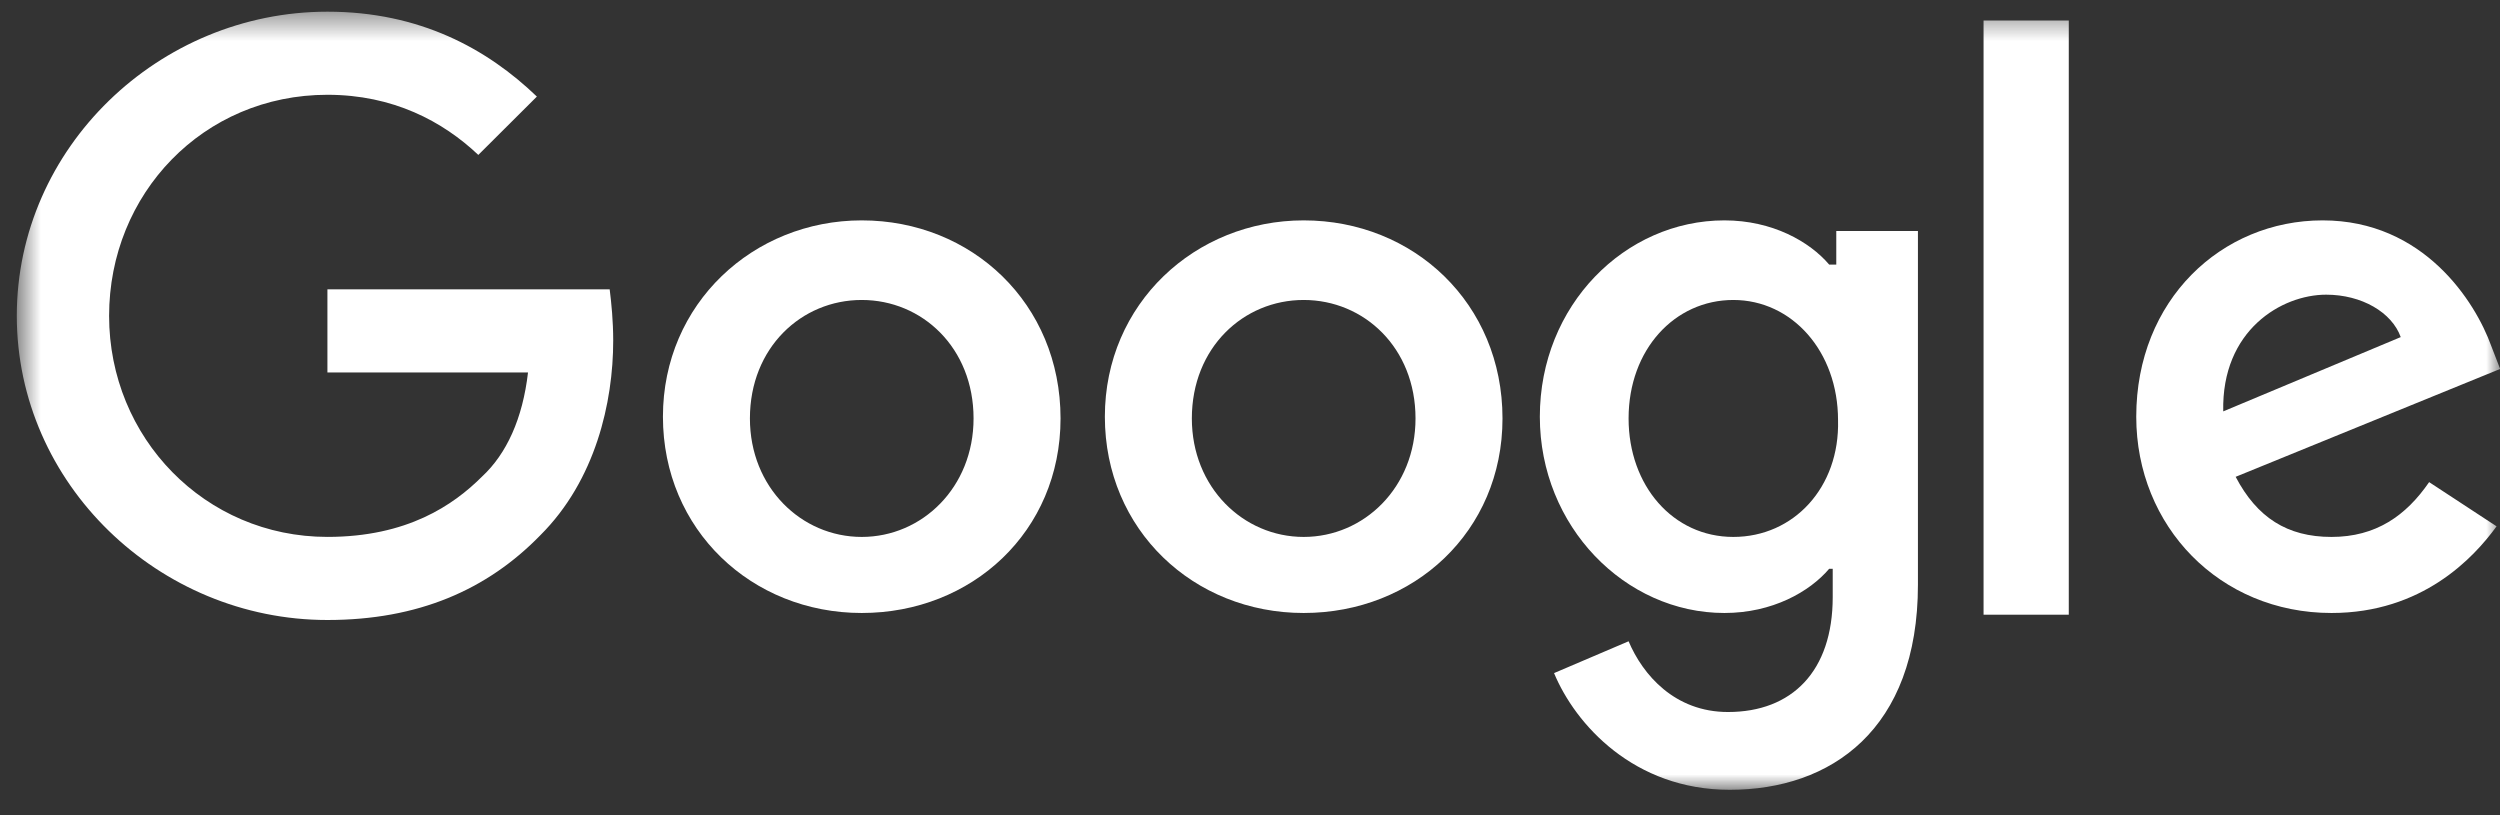
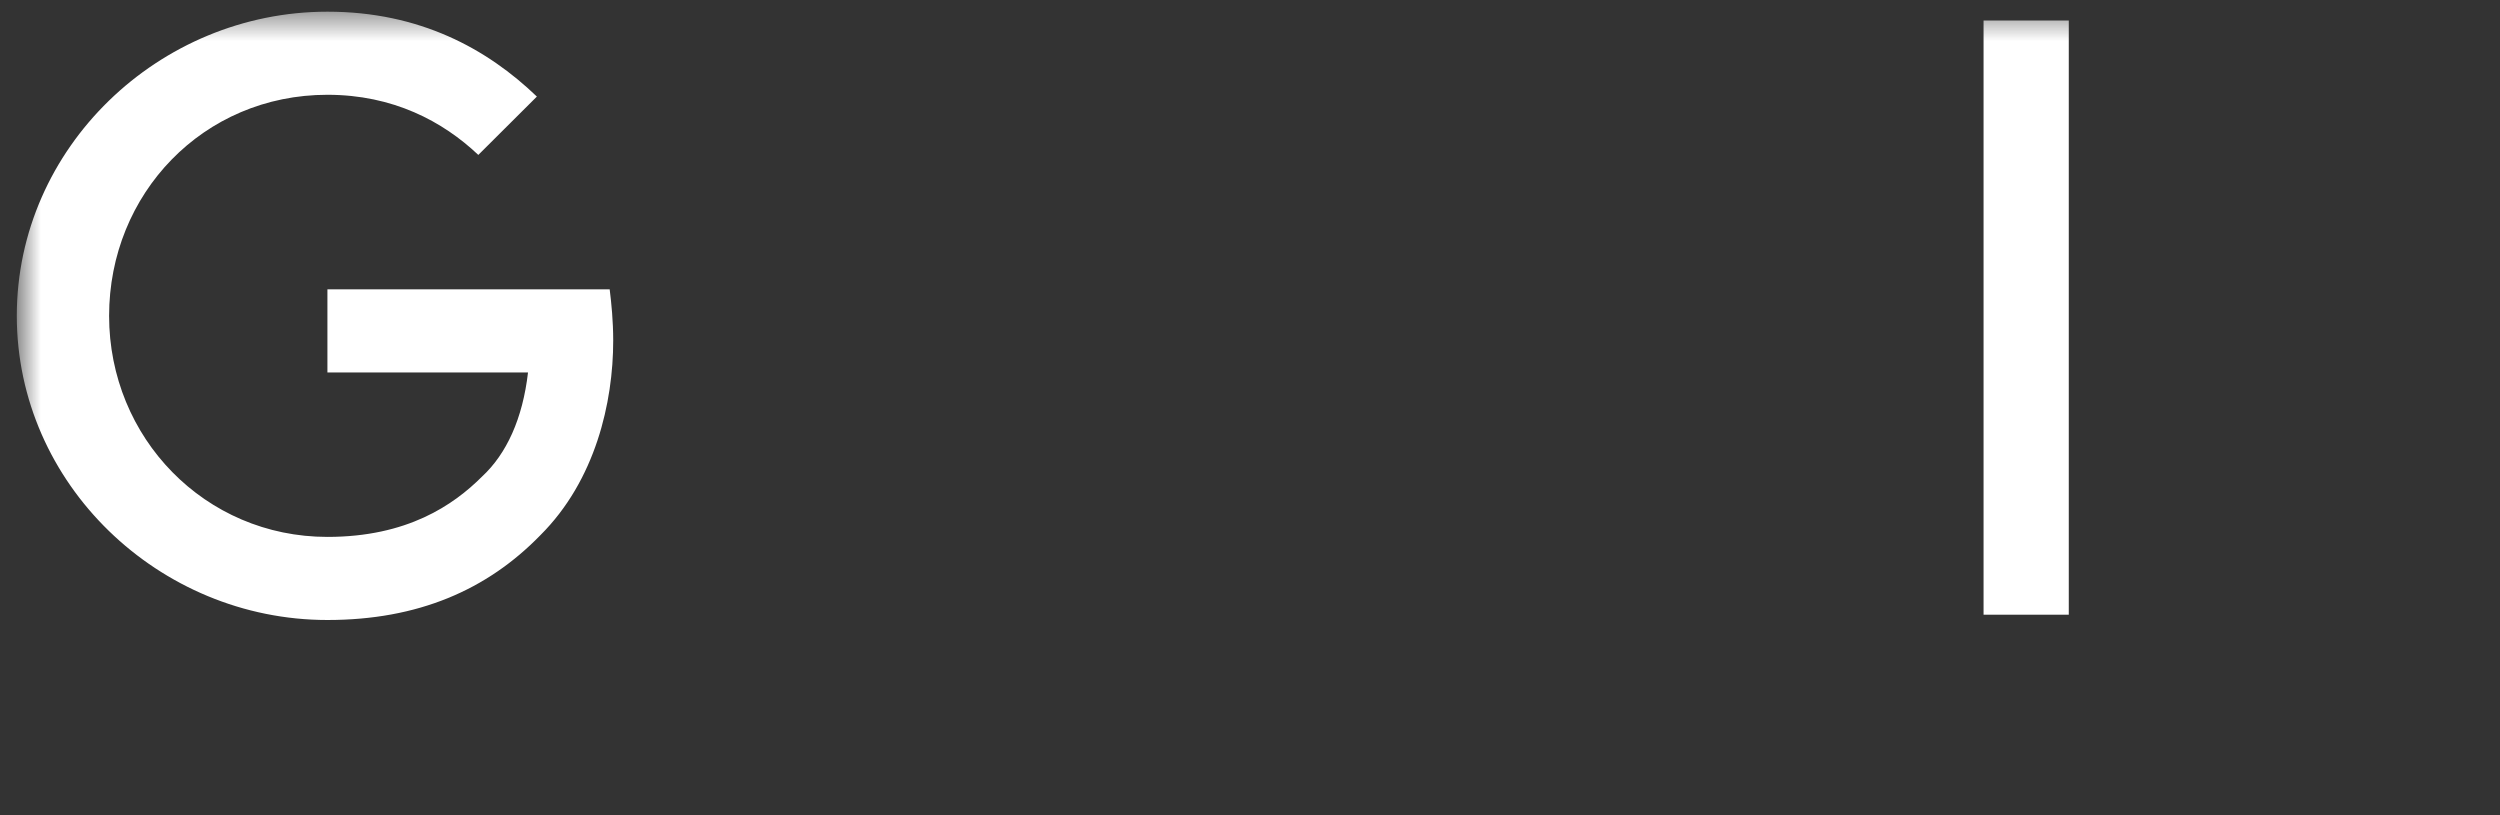
<svg xmlns="http://www.w3.org/2000/svg" width="92" height="30" viewBox="0 0 92 30" fill="none">
  <rect x="0" y="0" width="92" height="30" fill="#333333" stroke="none" />
  <mask id="mask0_453_2443" style="mask-type:luminance" maskUnits="userSpaceOnUse" x="0" y="0" width="93" height="30">
    <path d="M92.004 0.432H0.618V29.066H92.004V0.432Z" fill="white" />
  </mask>
  <g mask="url(#mask0_453_2443)">
    <path d="M12.049 10.647V13.706H19.431C19.235 15.398 18.647 16.699 17.732 17.545C16.687 18.586 14.989 19.758 12.049 19.758C7.542 19.758 4.015 16.113 4.015 11.623C4.015 7.133 7.477 3.488 12.049 3.488C14.466 3.488 16.295 4.465 17.602 5.701L19.757 3.554C17.928 1.796 15.446 0.43 12.049 0.43C5.844 0.43 0.618 5.441 0.618 11.623C0.618 17.805 5.844 22.816 12.049 22.816C15.381 22.816 17.928 21.71 19.888 19.693C21.913 17.675 22.566 14.812 22.566 12.534C22.566 11.818 22.501 11.168 22.436 10.647H12.049Z" fill="white" />
-     <path d="M31.712 8.11C27.727 8.11 24.396 11.169 24.396 15.334C24.396 19.499 27.662 22.558 31.712 22.558C35.762 22.558 39.028 19.564 39.028 15.399C39.028 11.169 35.762 8.11 31.712 8.11ZM31.712 19.759C29.491 19.759 27.597 17.937 27.597 15.399C27.597 12.796 29.491 11.039 31.712 11.039C33.933 11.039 35.827 12.796 35.827 15.399C35.827 17.937 33.933 19.759 31.712 19.759Z" fill="white" />
-     <path d="M67.444 9.737H67.314C66.595 8.891 65.223 8.11 63.459 8.11C59.801 8.11 56.666 11.234 56.666 15.334C56.666 19.369 59.801 22.558 63.459 22.558C65.223 22.558 66.595 21.777 67.314 20.931H67.444V21.972C67.444 24.705 65.942 26.202 63.59 26.202C61.63 26.202 60.455 24.835 59.932 23.599L57.189 24.77C57.972 26.657 60.128 29.065 63.655 29.065C67.379 29.065 70.58 26.853 70.58 21.516V8.501H67.575V9.737H67.444ZM63.786 19.759C61.565 19.759 59.932 17.872 59.932 15.399C59.932 12.861 61.63 11.039 63.786 11.039C65.942 11.039 67.64 12.926 67.64 15.464C67.705 17.937 66.007 19.759 63.786 19.759Z" fill="white" />
-     <path d="M47.975 8.11C43.991 8.11 40.659 11.169 40.659 15.334C40.659 19.499 43.925 22.558 47.975 22.558C52.026 22.558 55.292 19.564 55.292 15.399C55.292 11.169 52.026 8.11 47.975 8.11ZM47.975 19.759C45.755 19.759 43.86 17.937 43.86 15.399C43.86 12.796 45.755 11.039 47.975 11.039C50.196 11.039 52.091 12.796 52.091 15.399C52.091 17.937 50.196 19.759 47.975 19.759Z" fill="white" />
    <path d="M72.995 0.755H76.131V22.621H72.995V0.755Z" fill="white" />
-     <path d="M85.799 19.759C84.166 19.759 83.056 19.043 82.272 17.547L92.005 13.577L91.678 12.731C91.091 11.104 89.196 8.11 85.473 8.11C81.749 8.11 78.614 11.039 78.614 15.334C78.614 19.369 81.684 22.558 85.799 22.558C89.131 22.558 91.025 20.54 91.874 19.369L89.392 17.742C88.543 18.978 87.433 19.759 85.799 19.759ZM85.603 10.844C86.91 10.844 88.02 11.494 88.347 12.405L81.815 15.139C81.749 12.145 83.971 10.844 85.603 10.844Z" fill="white" />
  </g>
</svg>